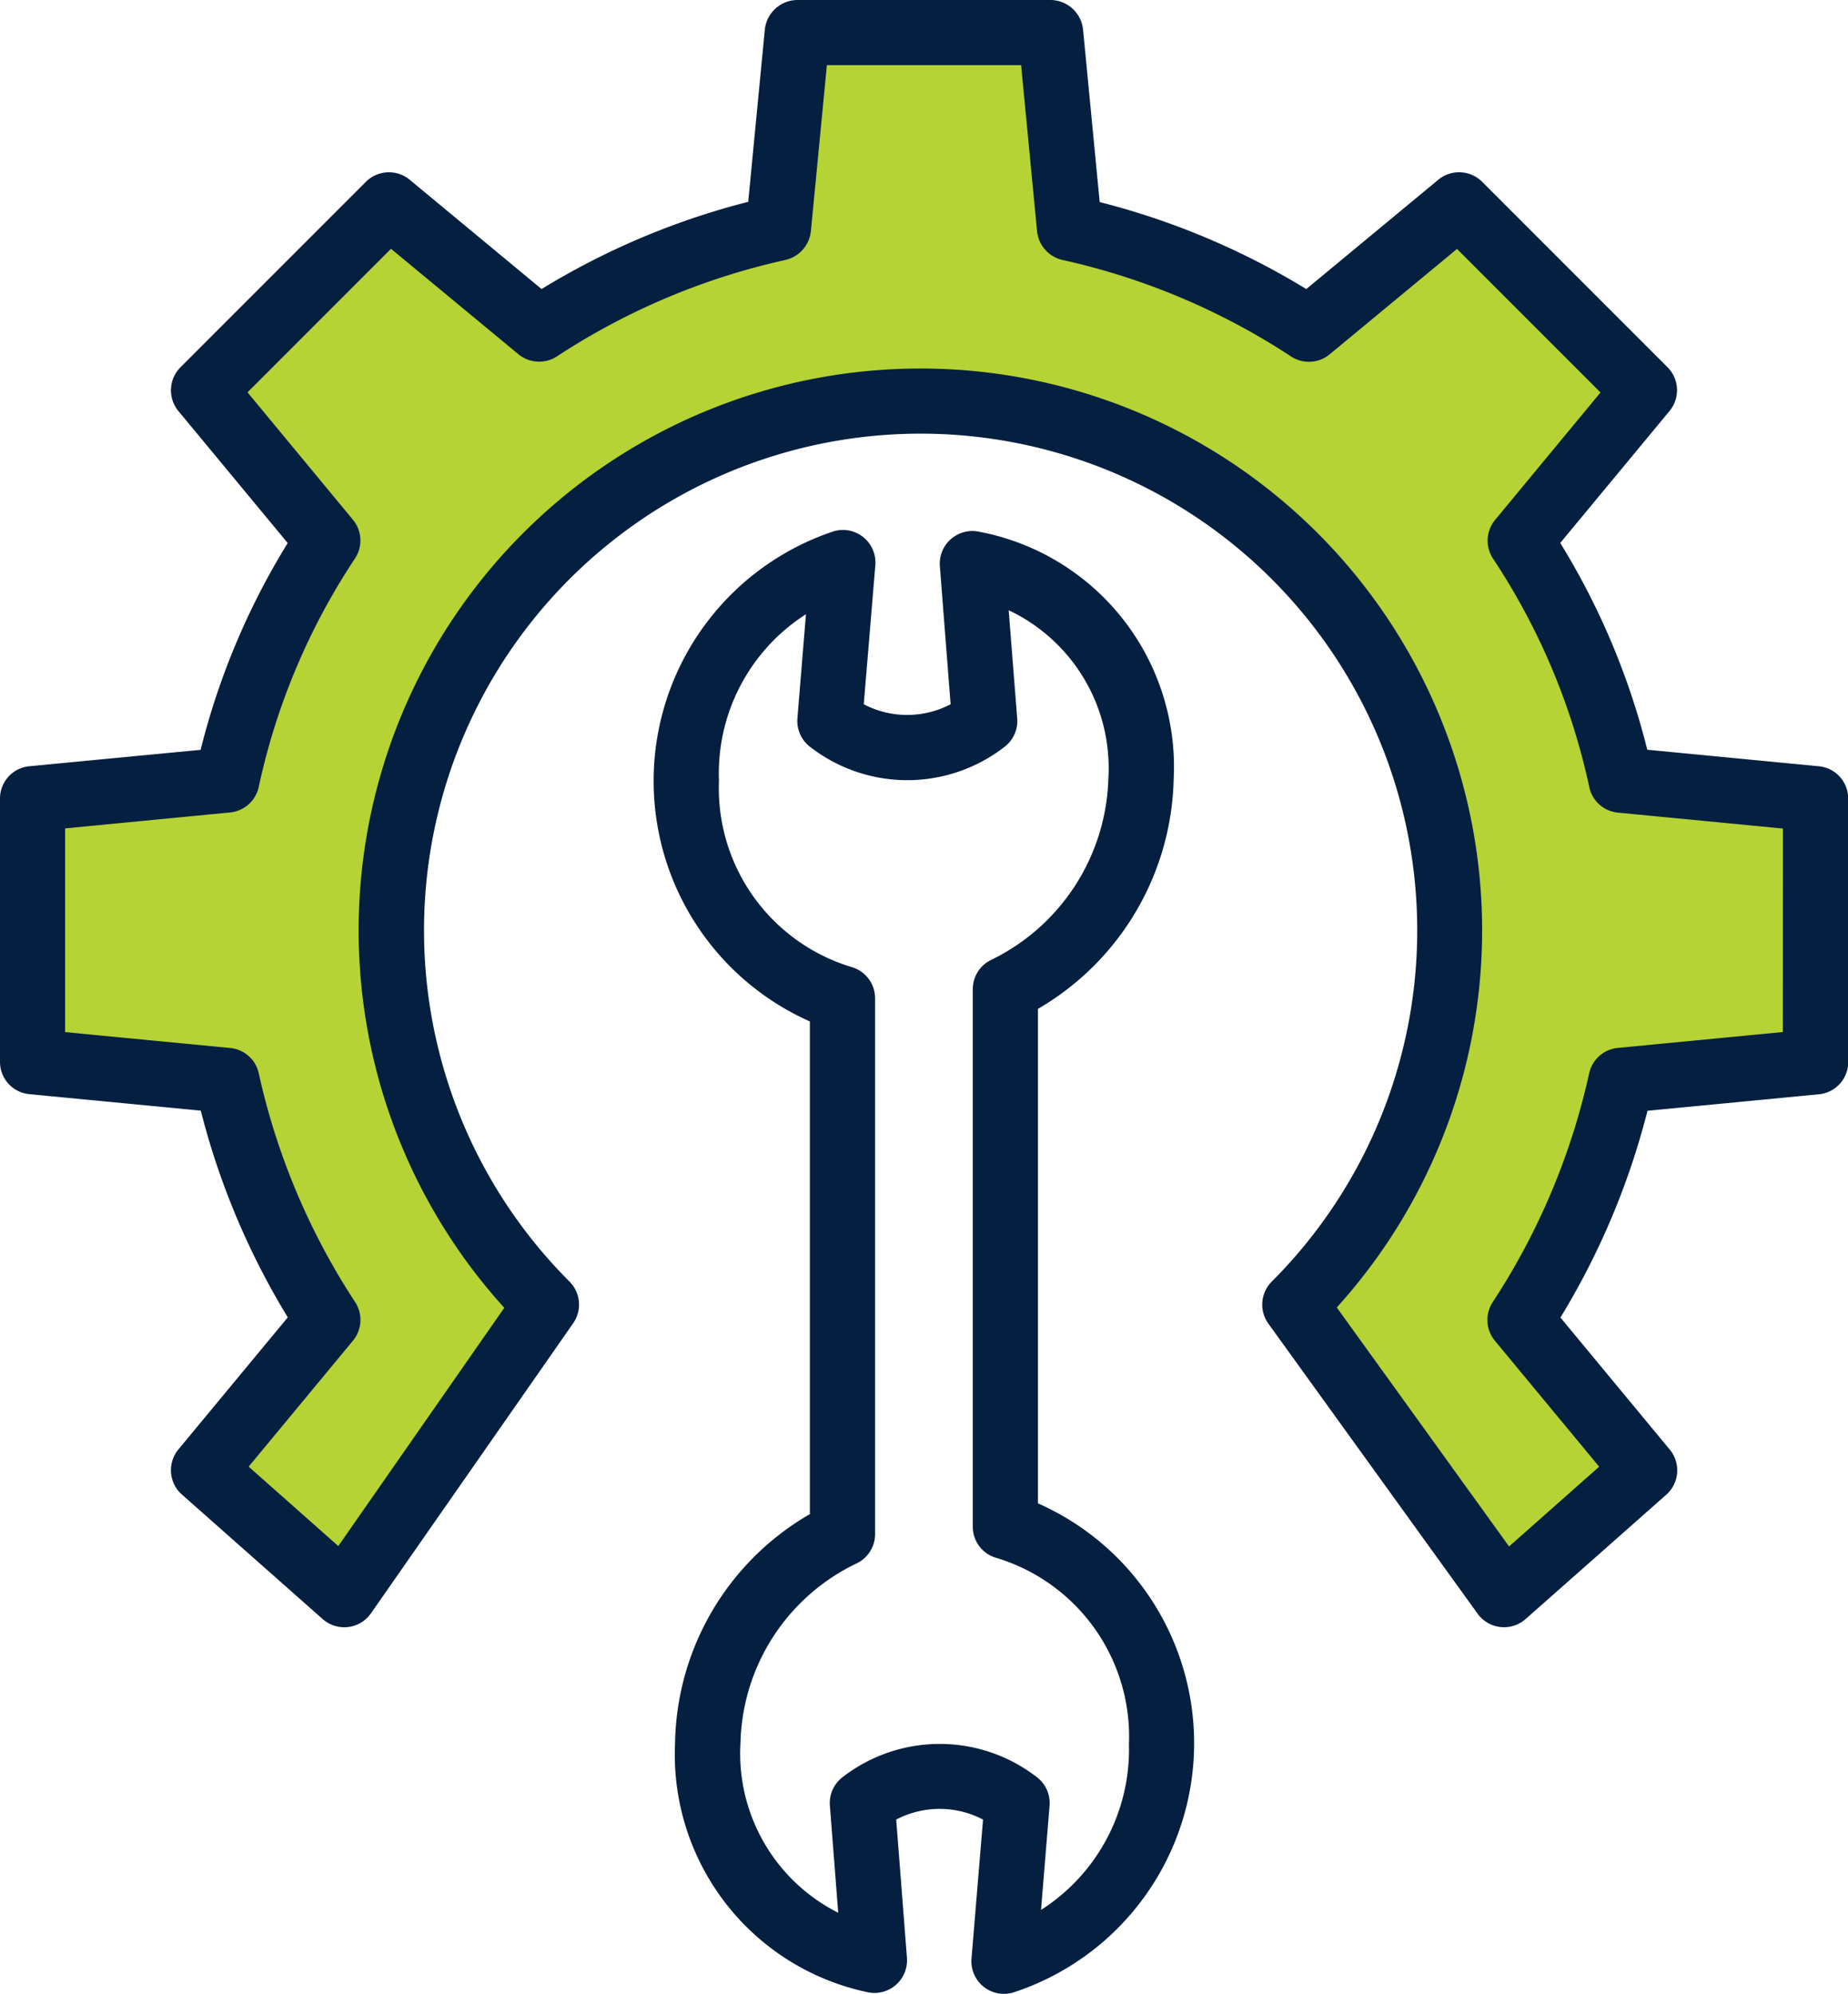
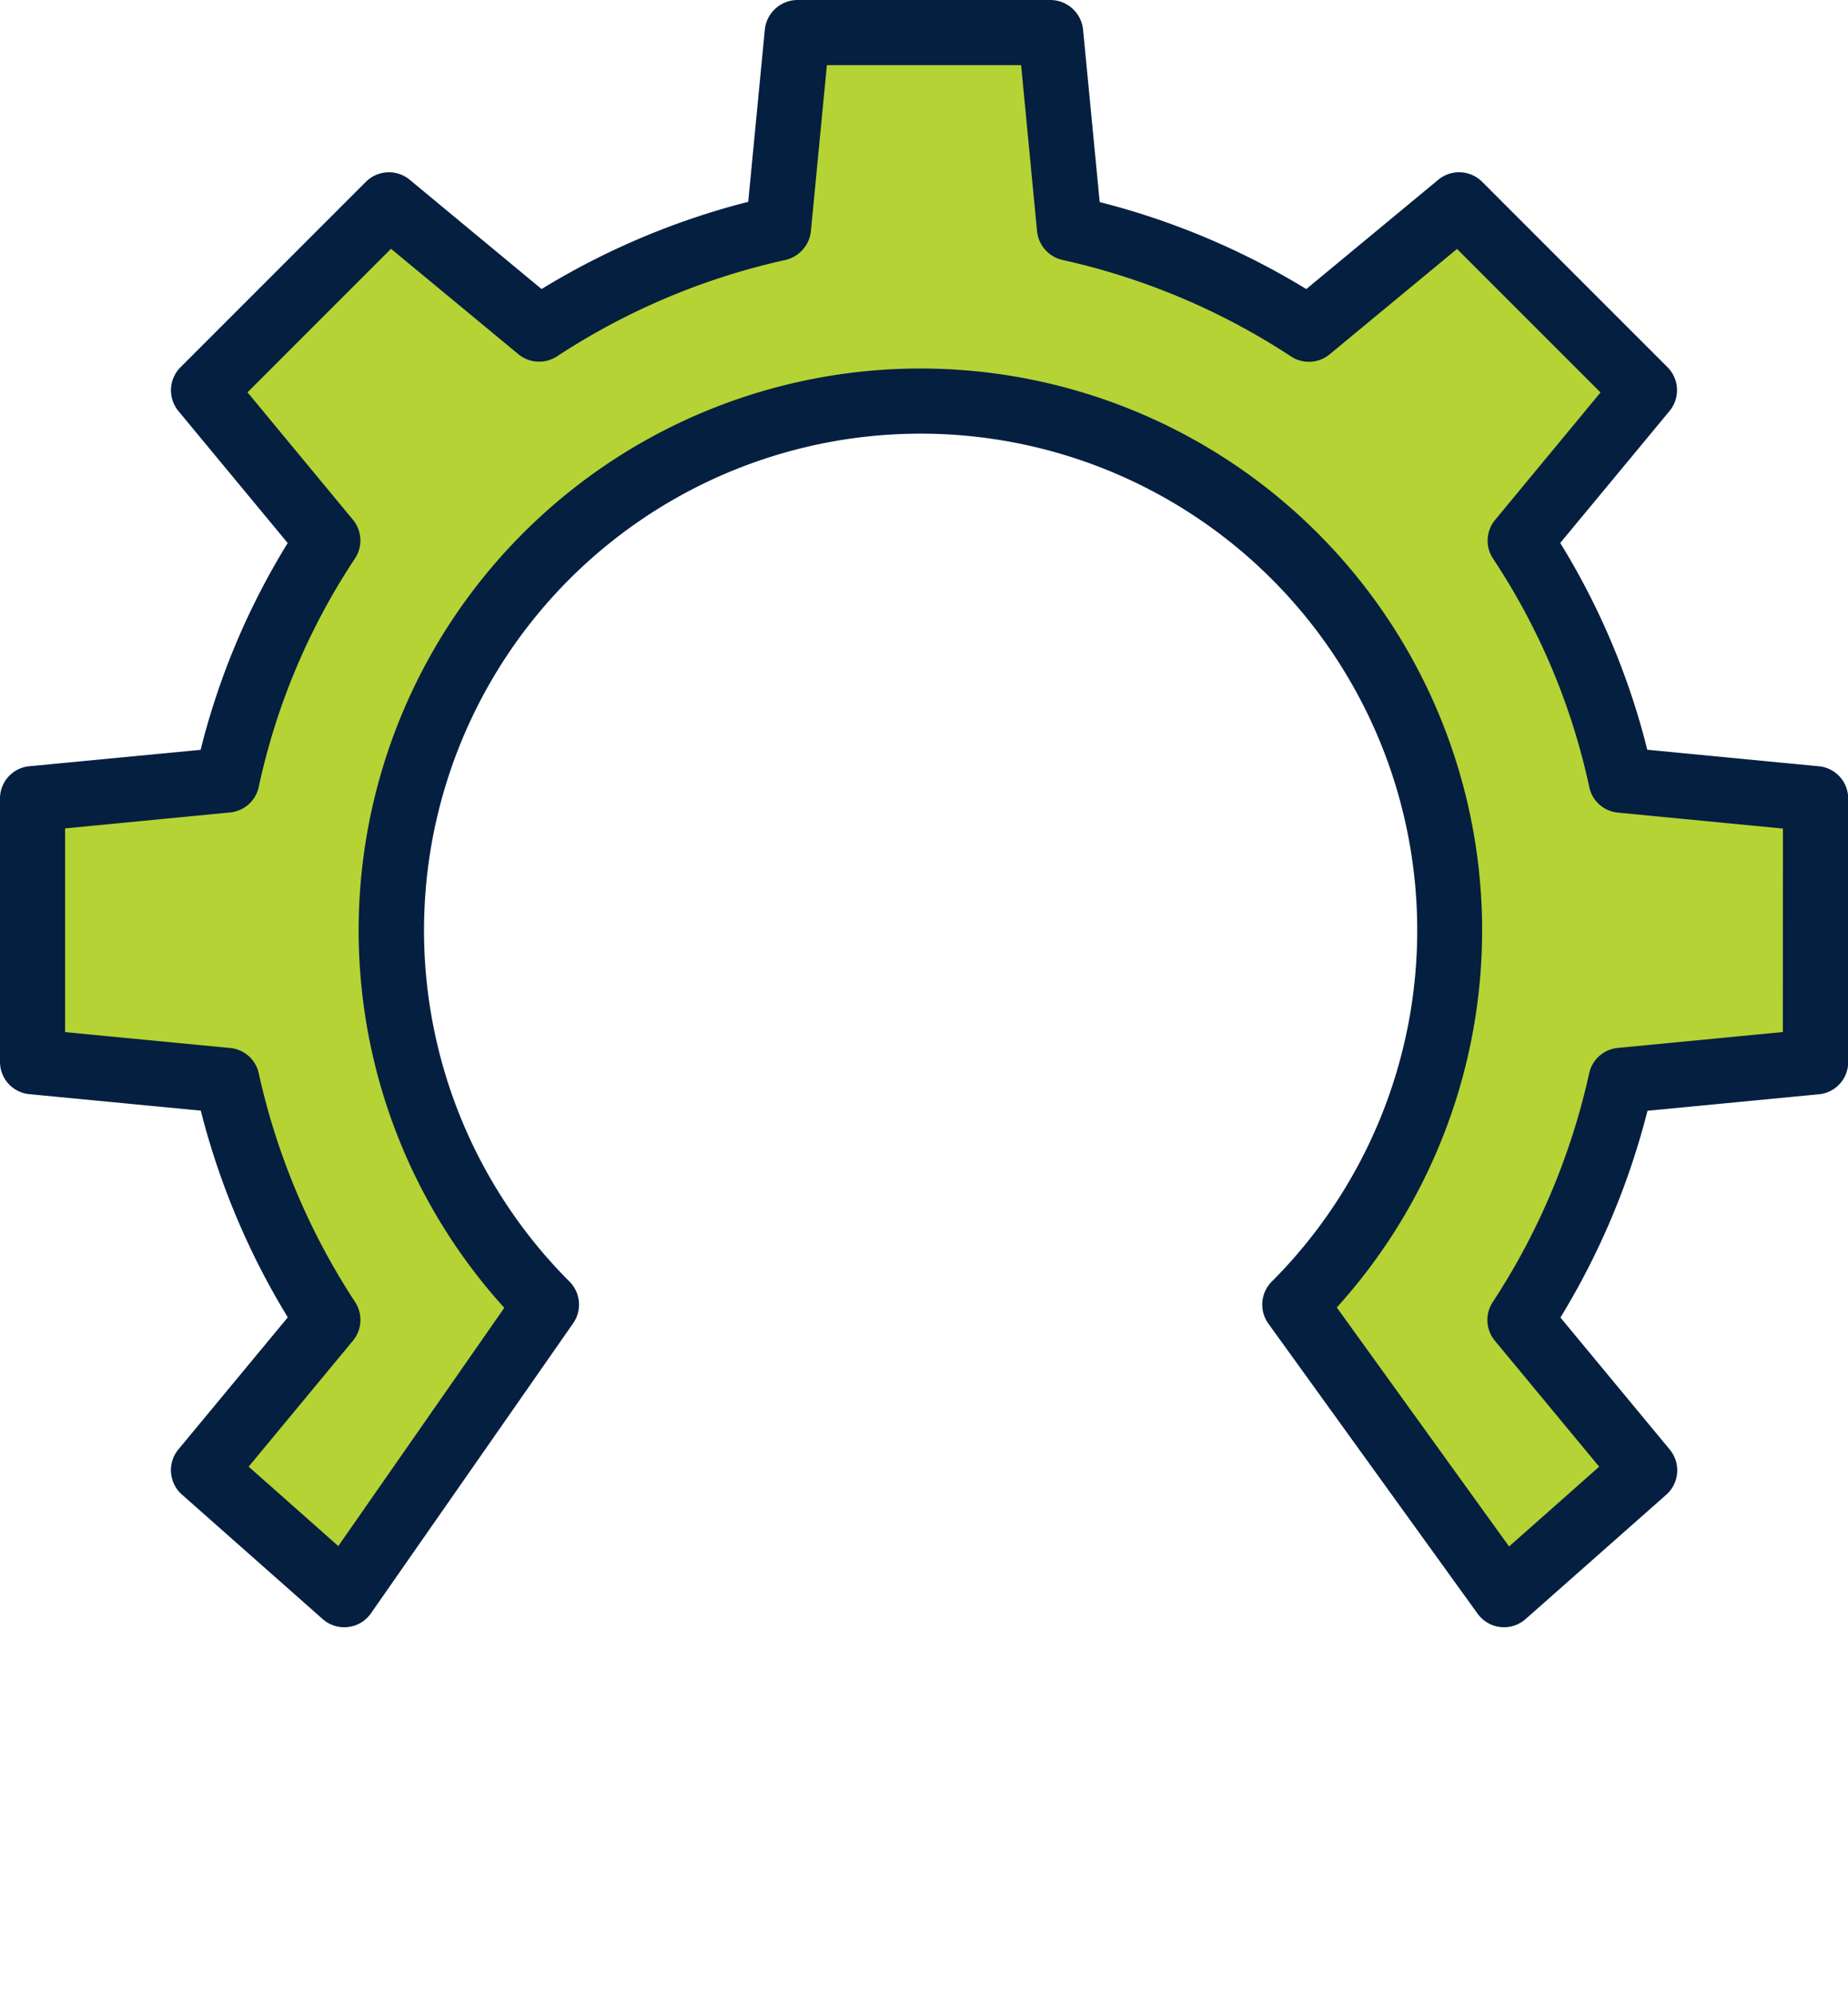
<svg xmlns="http://www.w3.org/2000/svg" width="64.888" height="70" viewBox="0 0 64.888 70">
  <g id="Group_8414" data-name="Group 8414" transform="translate(-0.387)">
    <path id="Path_13925" data-name="Path 13925" d="M70.914,35.1v9.231l-6.84.658a25.372,25.372,0,0,1-3.543,8.408L64.9,58.667l-4.939,4.365L52.613,52.85a18.58,18.58,0,1,0-26.276,0l-7.1,10.183L14.3,58.665l4.368-5.274a25.367,25.367,0,0,1-3.543-8.407l-6.84-.658V35.1l6.84-.66a24.615,24.615,0,0,1,3.545-8.405L14.3,20.758l6.51-6.511,5.274,4.369a25.334,25.334,0,0,1,8.405-3.545l.66-6.84h8.9l.659,6.84a25.342,25.342,0,0,1,8.407,3.545l5.274-4.368,6.51,6.51-4.368,5.274a24.638,24.638,0,0,1,3.543,8.405Zm0,0" transform="translate(-6.77 -7.054)" fill="#b5d334" />
    <g id="Group_7990" data-name="Group 7990" transform="translate(0.387 0)">
      <path id="Path_13927" data-name="Path 13927" d="M64.247,26.9l-6.02-.58a25.659,25.659,0,0,0-3.056-7.259l3.837-4.632a1.143,1.143,0,0,0-.071-1.538l-6.51-6.51a1.144,1.144,0,0,0-1.538-.071l-4.635,3.838A26.348,26.348,0,0,0,39,7.094L38.417,1.05A1.157,1.157,0,0,0,37.279,0h-8.9a1.158,1.158,0,0,0-1.138,1.05l-.582,6.035a26.354,26.354,0,0,0-7.256,3.062L14.772,6.31a1.144,1.144,0,0,0-1.538.073l-6.51,6.511a1.144,1.144,0,0,0-.071,1.538l3.836,4.632a25.629,25.629,0,0,0-3.058,7.26L1.414,26.9A1.137,1.137,0,0,0,.387,28.043v9.23a1.137,1.137,0,0,0,1.027,1.138l6.023.579a26.384,26.384,0,0,0,3.055,7.257l-3.84,4.635a1.143,1.143,0,0,0,.123,1.586l4.938,4.368a1.143,1.143,0,0,0,1.7-.2l7.1-10.183a1.143,1.143,0,0,0-.13-1.462,17.437,17.437,0,1,1,24.659,0,1.144,1.144,0,0,0-.118,1.478l7.346,10.182a1.143,1.143,0,0,0,1.684.188l4.939-4.365a1.143,1.143,0,0,0,.123-1.586l-3.838-4.635a26.4,26.4,0,0,0,3.057-7.258l6.02-.579a1.137,1.137,0,0,0,1.027-1.138V28.042A1.138,1.138,0,0,0,64.247,26.9Zm-1.26,9.331-5.8.558a1.139,1.139,0,0,0-1,.891A24.133,24.133,0,0,1,52.8,45.713a1.143,1.143,0,0,0,.077,1.356l3.661,4.421-3.164,2.8L47.325,45.9a19.724,19.724,0,1,0-29.231.012l-5.829,8.364L9.118,51.488l3.662-4.422a1.144,1.144,0,0,0,.076-1.356,24.128,24.128,0,0,1-3.383-8.028,1.136,1.136,0,0,0-1-.891l-5.8-.558V29.082l5.8-.561a1.141,1.141,0,0,0,1-.9,23.382,23.382,0,0,1,3.378-8.015,1.143,1.143,0,0,0-.073-1.361l-3.7-4.472,5.038-5.039,4.472,3.7a1.145,1.145,0,0,0,1.357.076,24.1,24.1,0,0,1,8.026-3.385A1.163,1.163,0,0,0,28.86,8.11l.561-5.823h6.82L36.8,8.11a1.153,1.153,0,0,0,.89,1.015,24.118,24.118,0,0,1,8.028,3.388,1.142,1.142,0,0,0,1.356-.074l4.473-3.7,5.038,5.039-3.7,4.473a1.142,1.142,0,0,0-.073,1.361,23.408,23.408,0,0,1,3.378,8.015,1.135,1.135,0,0,0,1,.9l5.8.56Zm0,0" transform="translate(-0.387 0)" fill="#051f40" />
-       <path id="Path_13928" data-name="Path 13928" d="M174.483,164.372V147.011a9.579,9.579,0,0,0,4.766-8.079,8.4,8.4,0,0,0-6.81-8.668,1.145,1.145,0,0,0-1.4,1.2l.377,4.852a3.281,3.281,0,0,1-3.049,0l.406-4.88a1.143,1.143,0,0,0-1.458-1.193,9.238,9.238,0,0,0-.84,17.209v17.295a9.458,9.458,0,0,0-4.734,8.047,8.525,8.525,0,0,0,6.722,8.729,1.145,1.145,0,0,0,1.42-1.2l-.377-4.852a3.283,3.283,0,0,1,3.049,0l-.405,4.88a1.143,1.143,0,0,0,1.458,1.193,9.206,9.206,0,0,0,.872-17.176Zm.108,14.271.3-3.657a1.143,1.143,0,0,0-.449-1.006l-.039-.03a5.568,5.568,0,0,0-6.751.01,1.186,1.186,0,0,0-.175.155,1.144,1.144,0,0,0-.3.865l.293,3.762a6.257,6.257,0,0,1-3.432-5.954,7.168,7.168,0,0,1,4.075-6.309,1.138,1.138,0,0,0,.651-1.036v-18.8a1.137,1.137,0,0,0-.806-1.095A6.555,6.555,0,0,1,163.283,139a6.628,6.628,0,0,1,3.054-5.844l-.3,3.656a1.144,1.144,0,0,0,.445,1l.046.035a5.566,5.566,0,0,0,6.788-.04,1.172,1.172,0,0,0,.127-.114,1.143,1.143,0,0,0,.312-.877l-.3-3.8a6.129,6.129,0,0,1,3.5,5.919,7.308,7.308,0,0,1-4.114,6.356,1.137,1.137,0,0,0-.646,1.033v18.86a1.136,1.136,0,0,0,.806,1.094,6.551,6.551,0,0,1,4.677,6.546A6.682,6.682,0,0,1,174.591,178.643Zm0,0" transform="translate(-138.038 -111.593)" fill="#051f40" />
    </g>
  </g>
</svg>